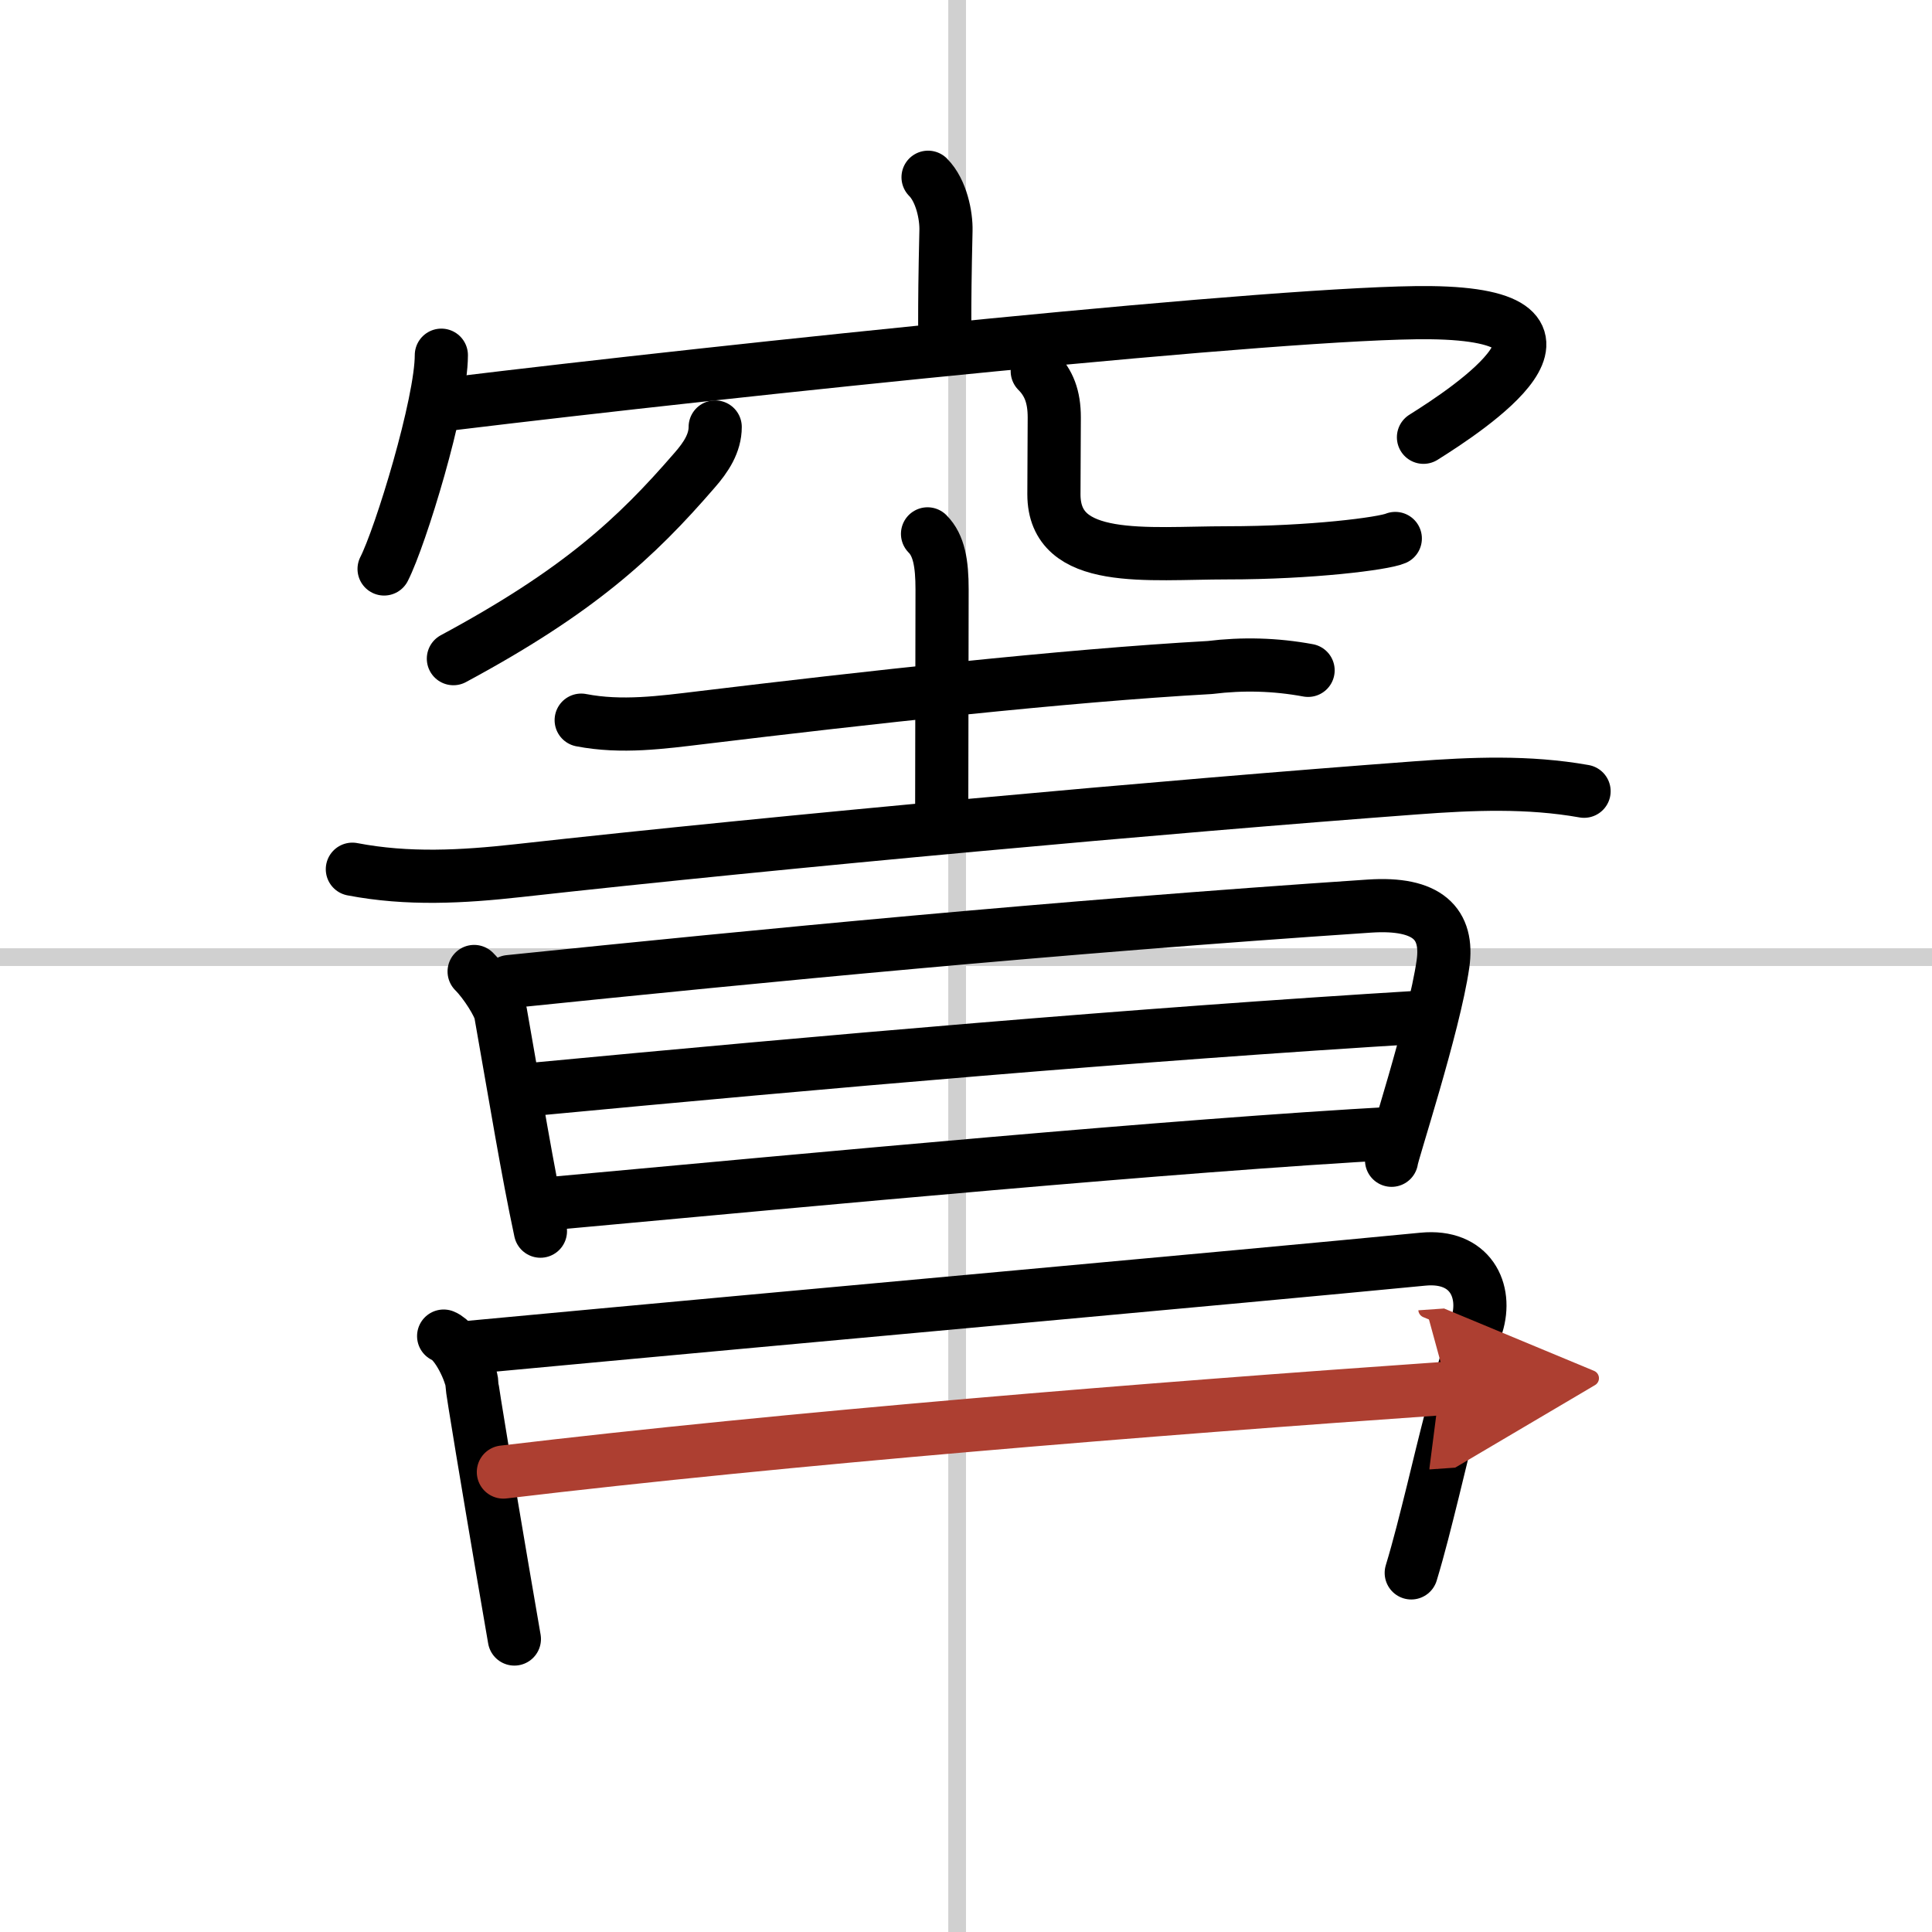
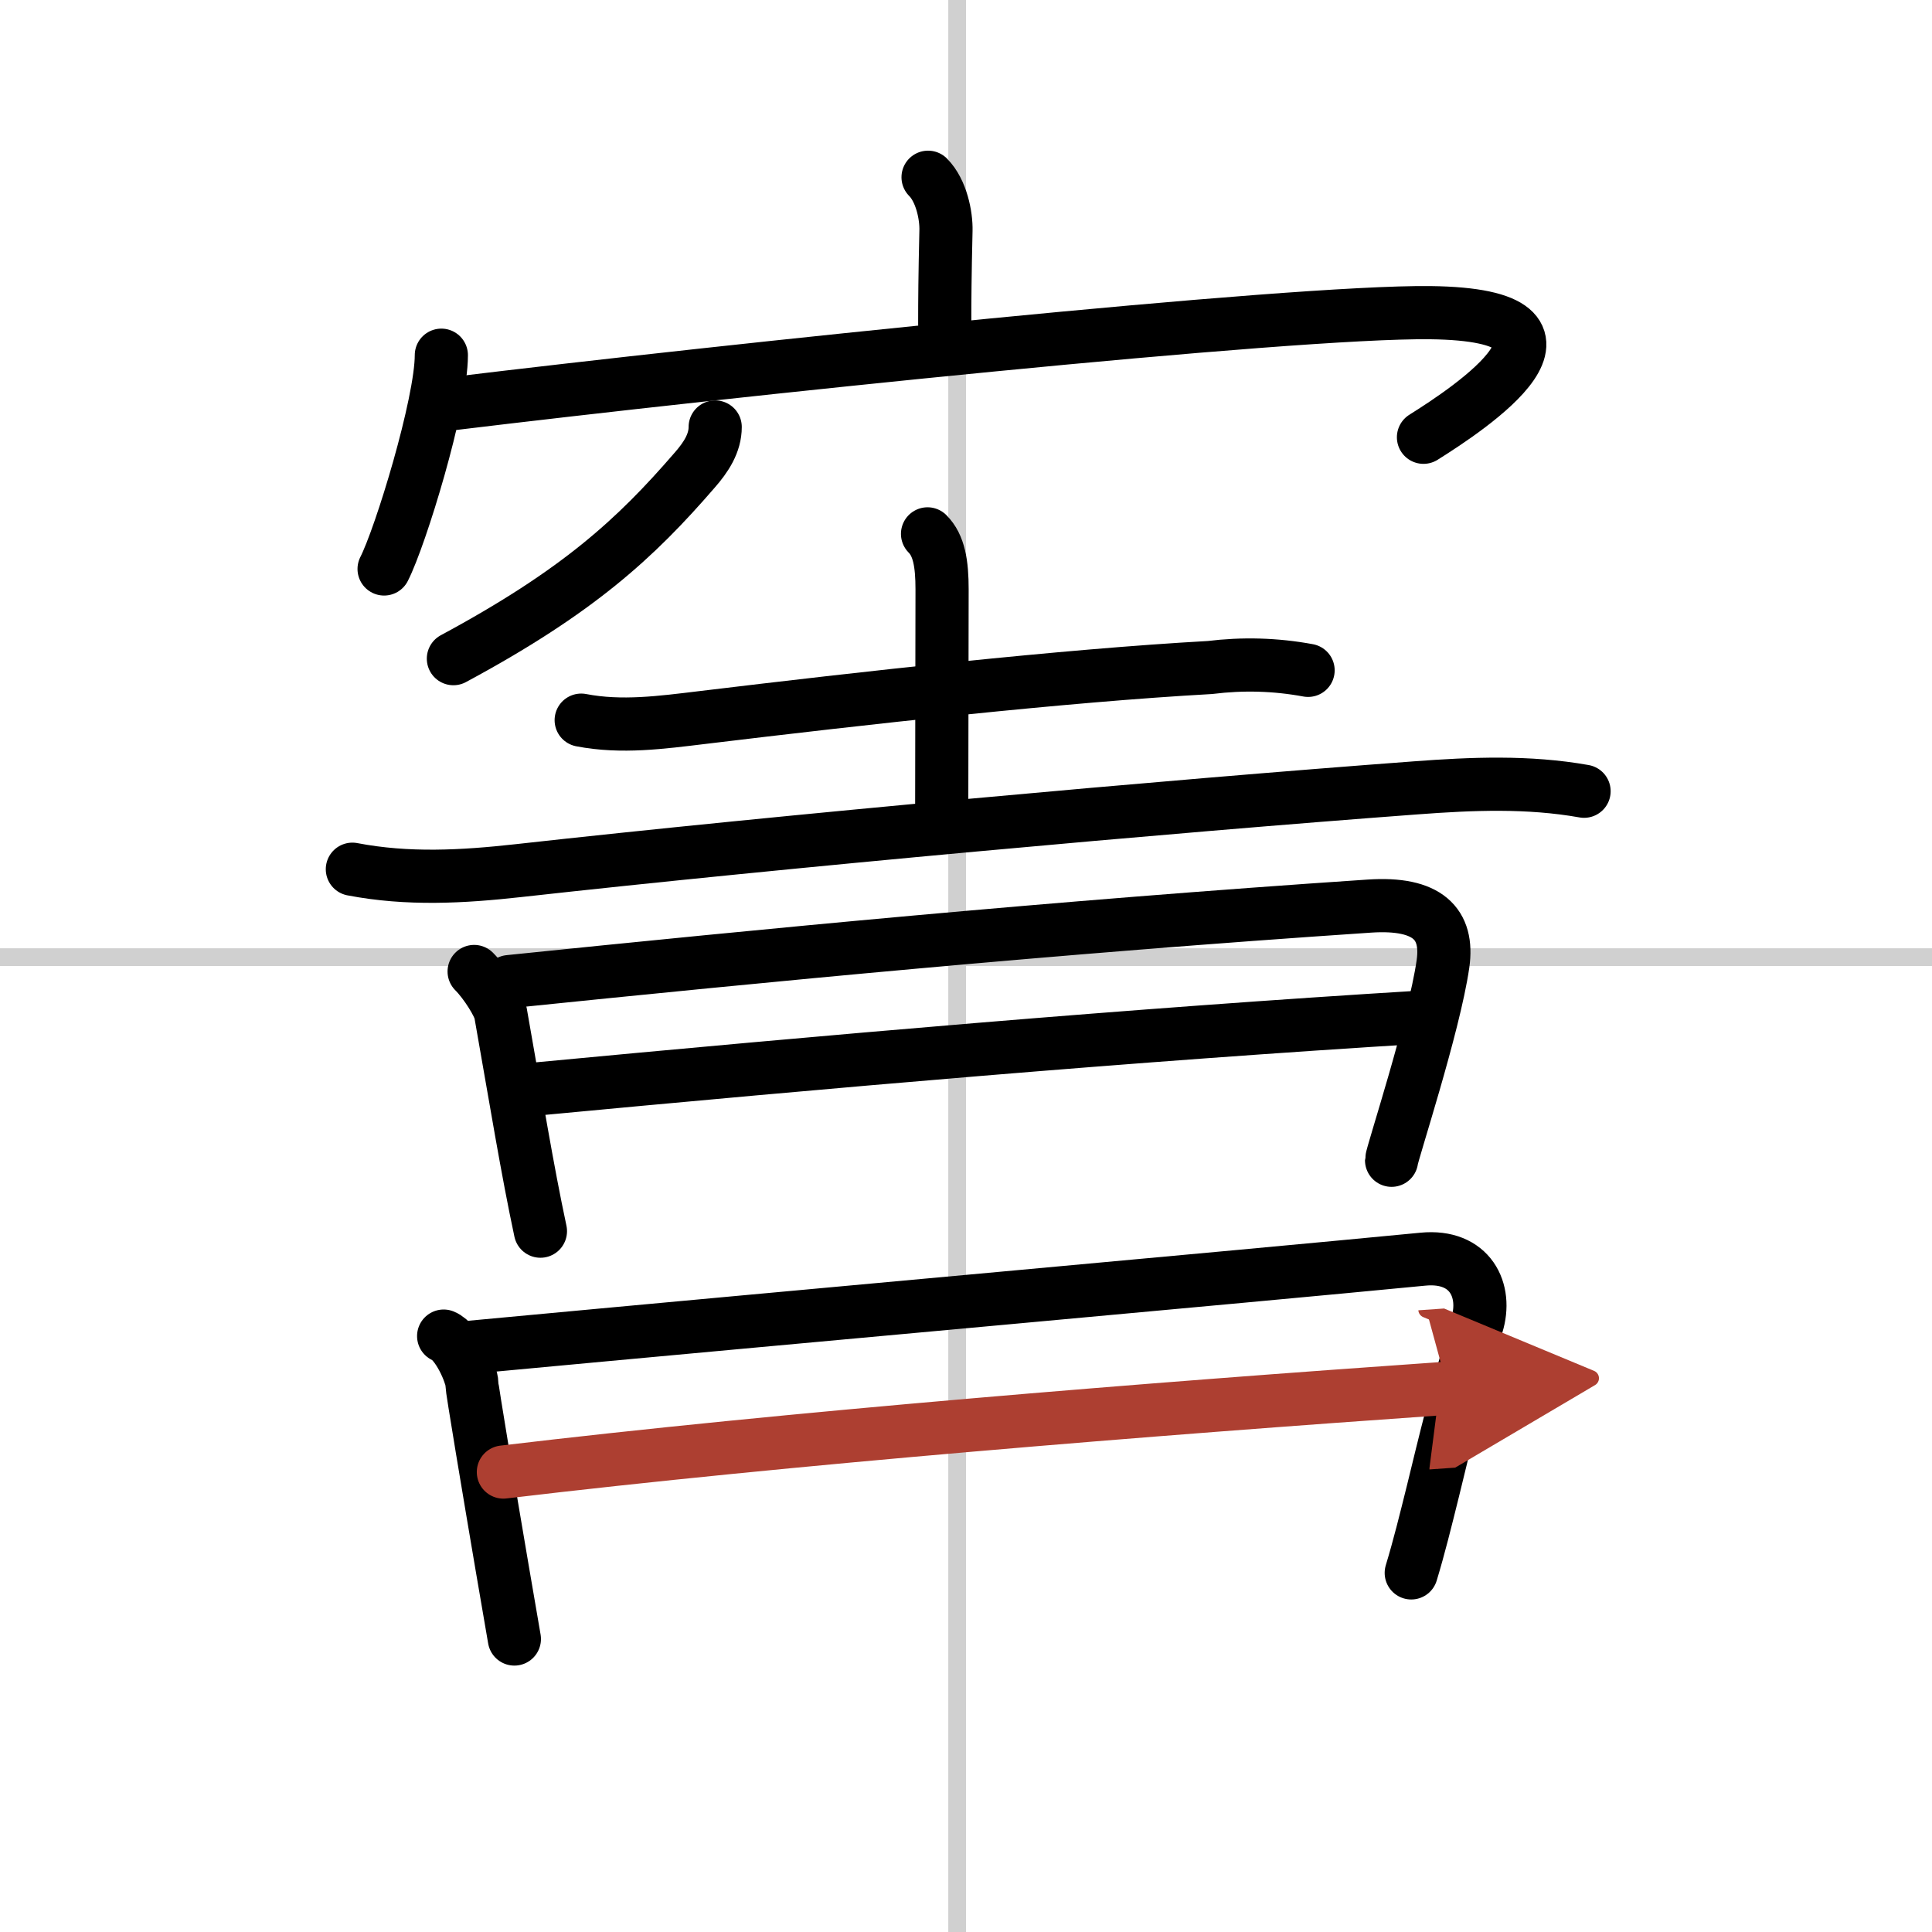
<svg xmlns="http://www.w3.org/2000/svg" width="400" height="400" viewBox="0 0 109 109">
  <defs>
    <marker id="a" markerWidth="4" orient="auto" refX="1" refY="5" viewBox="0 0 10 10">
      <polyline points="0 0 10 5 0 10 1 5" fill="#ad3f31" stroke="#ad3f31" />
    </marker>
  </defs>
  <g fill="none" stroke="#000" stroke-linecap="round" stroke-linejoin="round" stroke-width="3">
    <rect width="100%" height="100%" fill="#fff" stroke="#fff" />
    <line x1="54" x2="54" y2="109" stroke="#d0d0d0" stroke-width="1" />
    <line x2="109" y1="54" y2="54" stroke="#d0d0d0" stroke-width="1" />
    <path d="m52.36 10c0.76 0.76 1.03 2.18 1.01 3-0.06 2.58-0.07 3.88-0.07 5.29" />
    <path d="m24.9 20.04c0 2.73-2.3 10.24-3.23 12.06" />
    <path d="m25.48 22.78c15.64-1.9 47.3-5.23 55.21-5.14 10.24 0.12 2.17 5.43-0.38 7.03" />
    <path d="m40.35 24.09c0 0.91-0.51 1.7-1.17 2.45-3.31 3.83-6.56 6.83-13.6 10.62" />
-     <path d="m58.52 20.94c0.65 0.65 0.96 1.44 0.96 2.61 0 1.5-0.02 2.62-0.02 4.34 0 4 5.27 3.3 9.77 3.3 4.75 0 8.82-0.52 9.49-0.81" />
    <path d="m32.79 40.63c2.28 0.44 4.52 0.13 6.85-0.15 9.11-1.1 20.35-2.36 28.62-2.82 1.86-0.23 3.7-0.18 5.54 0.16" />
    <path d="m52.33 30.12c0.65 0.65 0.82 1.68 0.82 3.13 0 2.75-0.02 9.25-0.02 12.52" />
    <path d="m19.88 49.04c3.12 0.6 6.21 0.43 9.36 0.08 14.92-1.66 36.64-3.63 50.63-4.67 3.2-0.24 6.35-0.37 9.5 0.19" />
    <path d="m26.75 54.81c0.66 0.66 1.41 1.89 1.49 2.33 0.88 4.98 1.51 8.86 2.25 12.32" />
    <path d="m28.73 55.38c14.32-1.47 30.64-3.06 48.53-4.26 3.3-0.22 4.47 1.01 4.15 3.26-0.5 3.49-2.9 10.78-2.9 11.08" />
    <path d="m29.72 61.49c17.03-1.61 34.15-3.11 50.56-4.11" />
-     <path d="m30.98 67.91c15.4-1.41 35.15-3.28 47.81-3.98" />
    <path d="m25.03 75.38c0.79 0.32 1.59 2.17 1.59 2.68 0 0.26 0.98 6.1 1.72 10.45 0.29 1.68 0.54 3.13 0.68 3.96" />
    <path d="m26.33 76.03c20.42-1.91 42.79-3.91 53.95-4.99 2.67-0.26 3.65 1.77 3.04 3.72-1.12 3.75-1.84 6.75-2.48 9.38-0.41 1.65-0.78 3.15-1.22 4.6" />
    <path d="m28.4 83.05c16.1-1.92 36.35-3.55 53.28-4.73" marker-end="url(#a)" stroke="#ad3f31" />
  </g>
</svg>